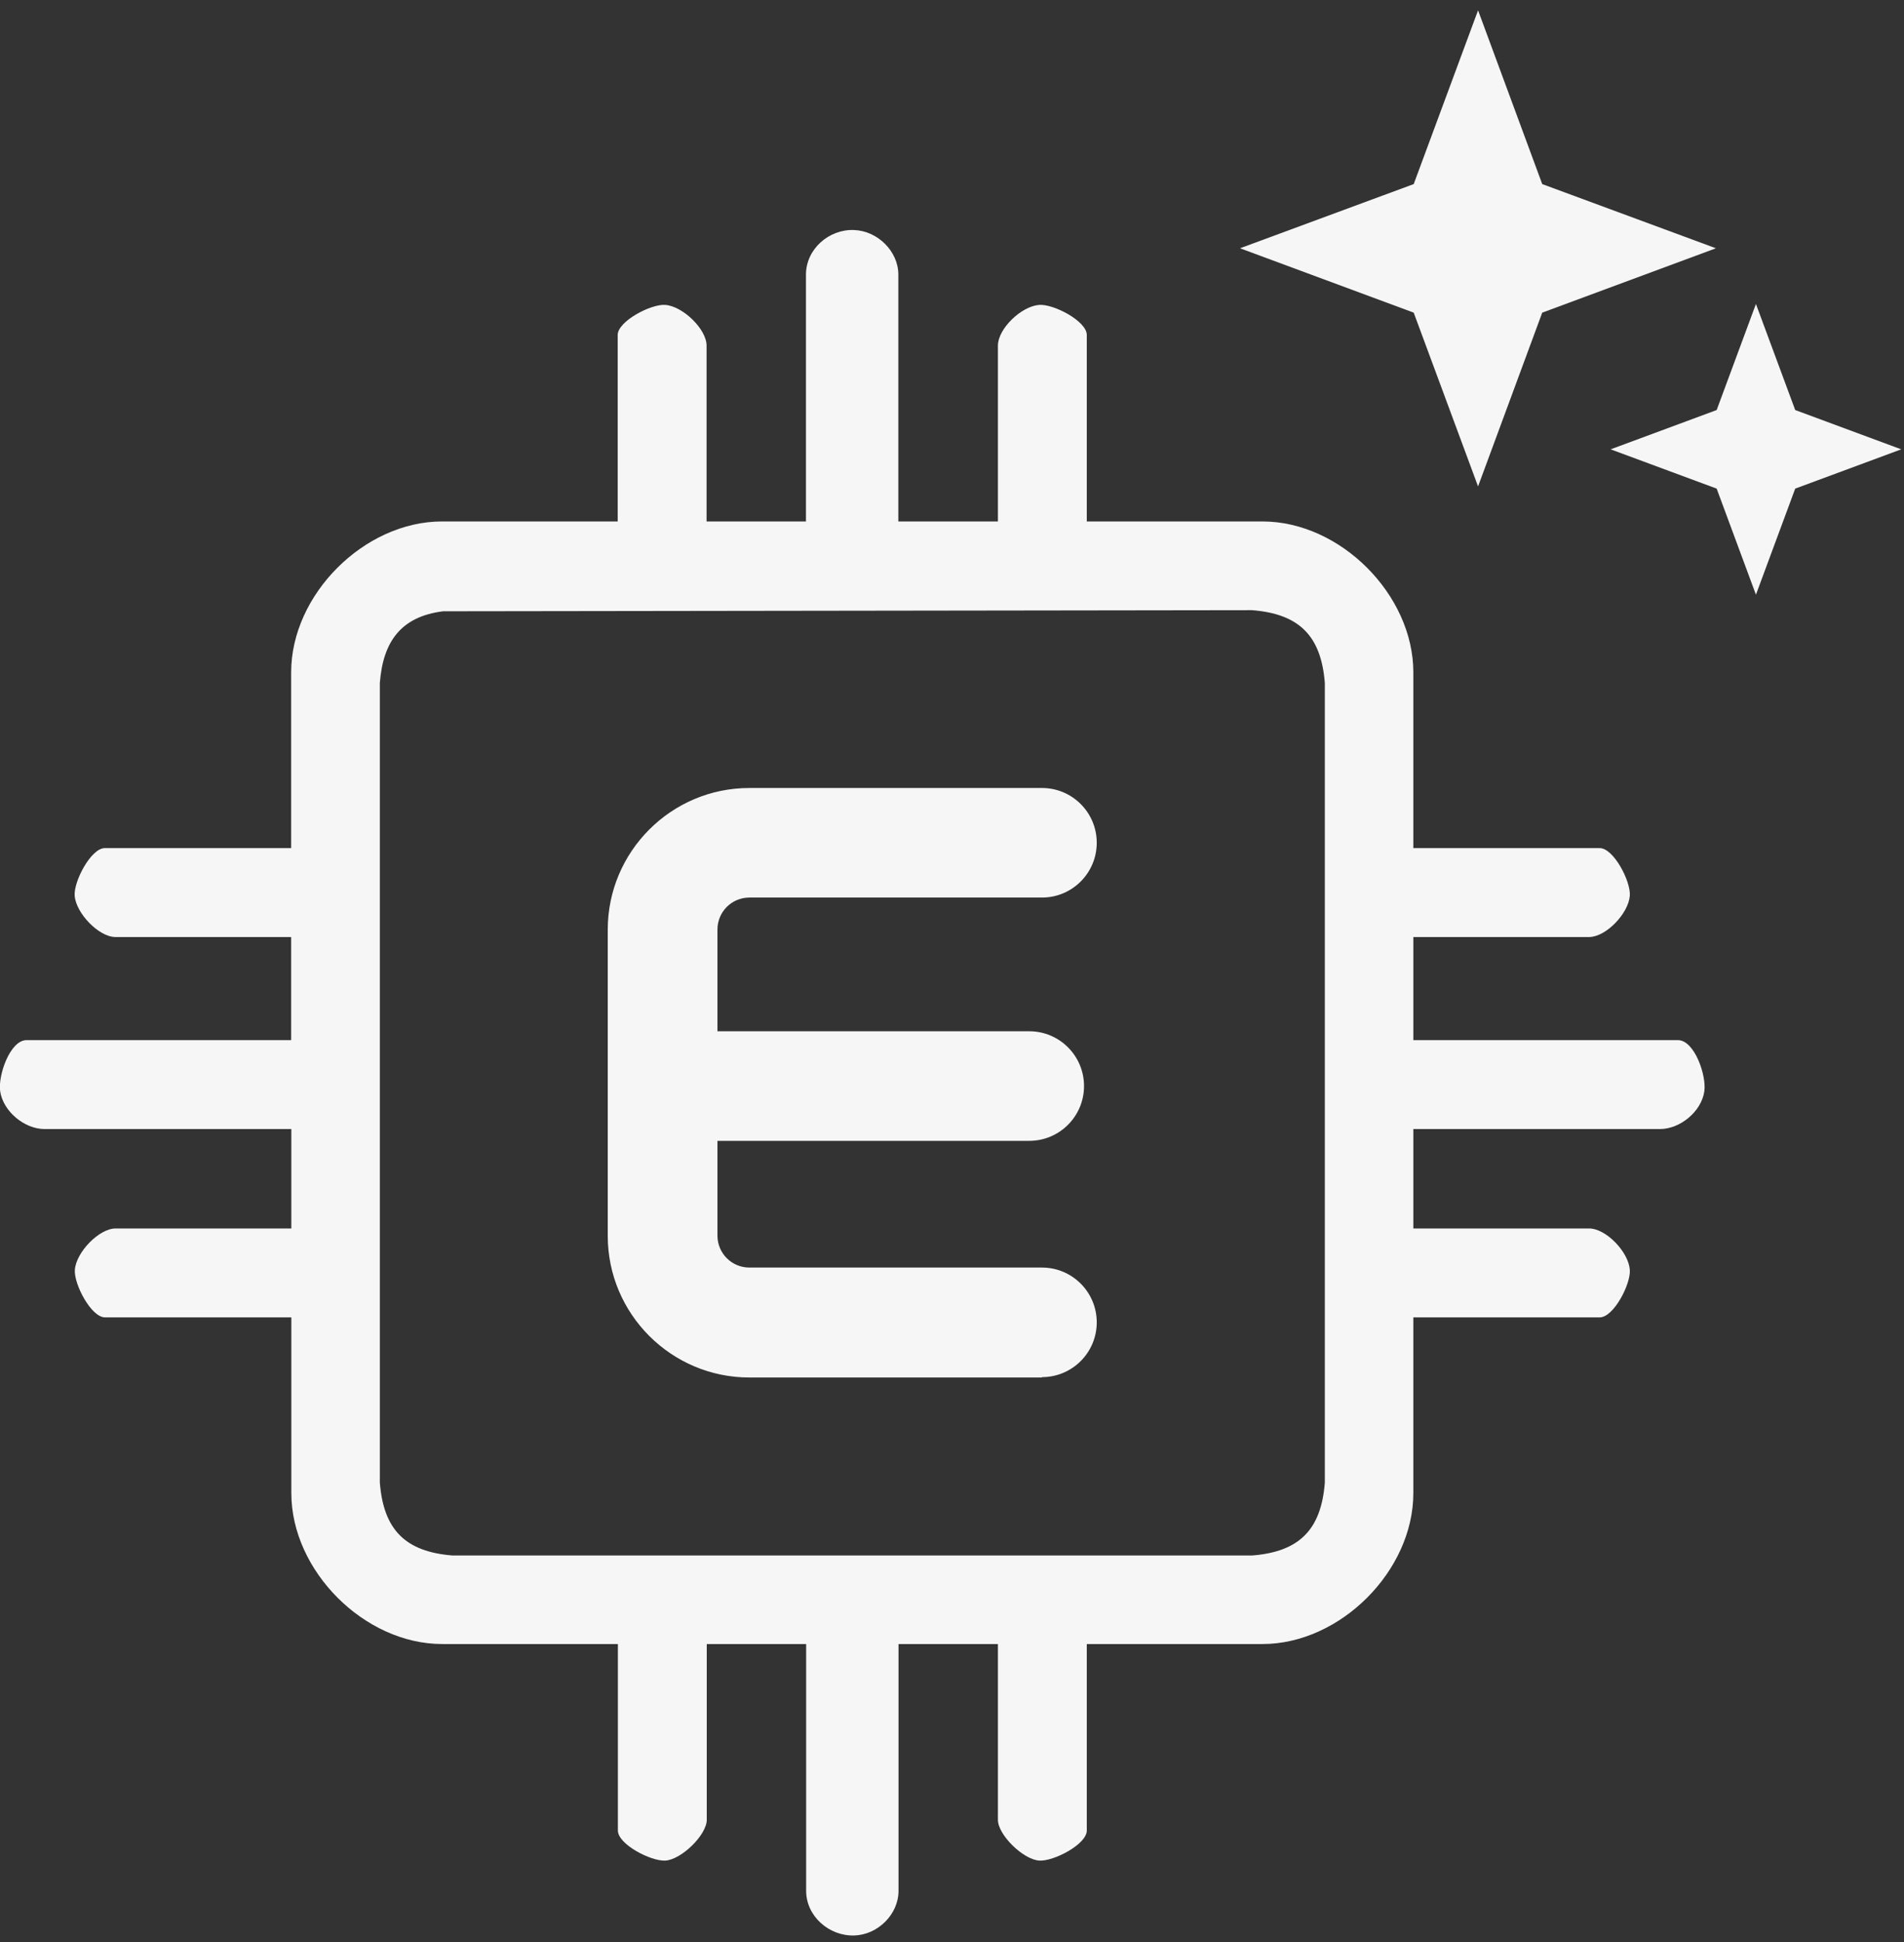
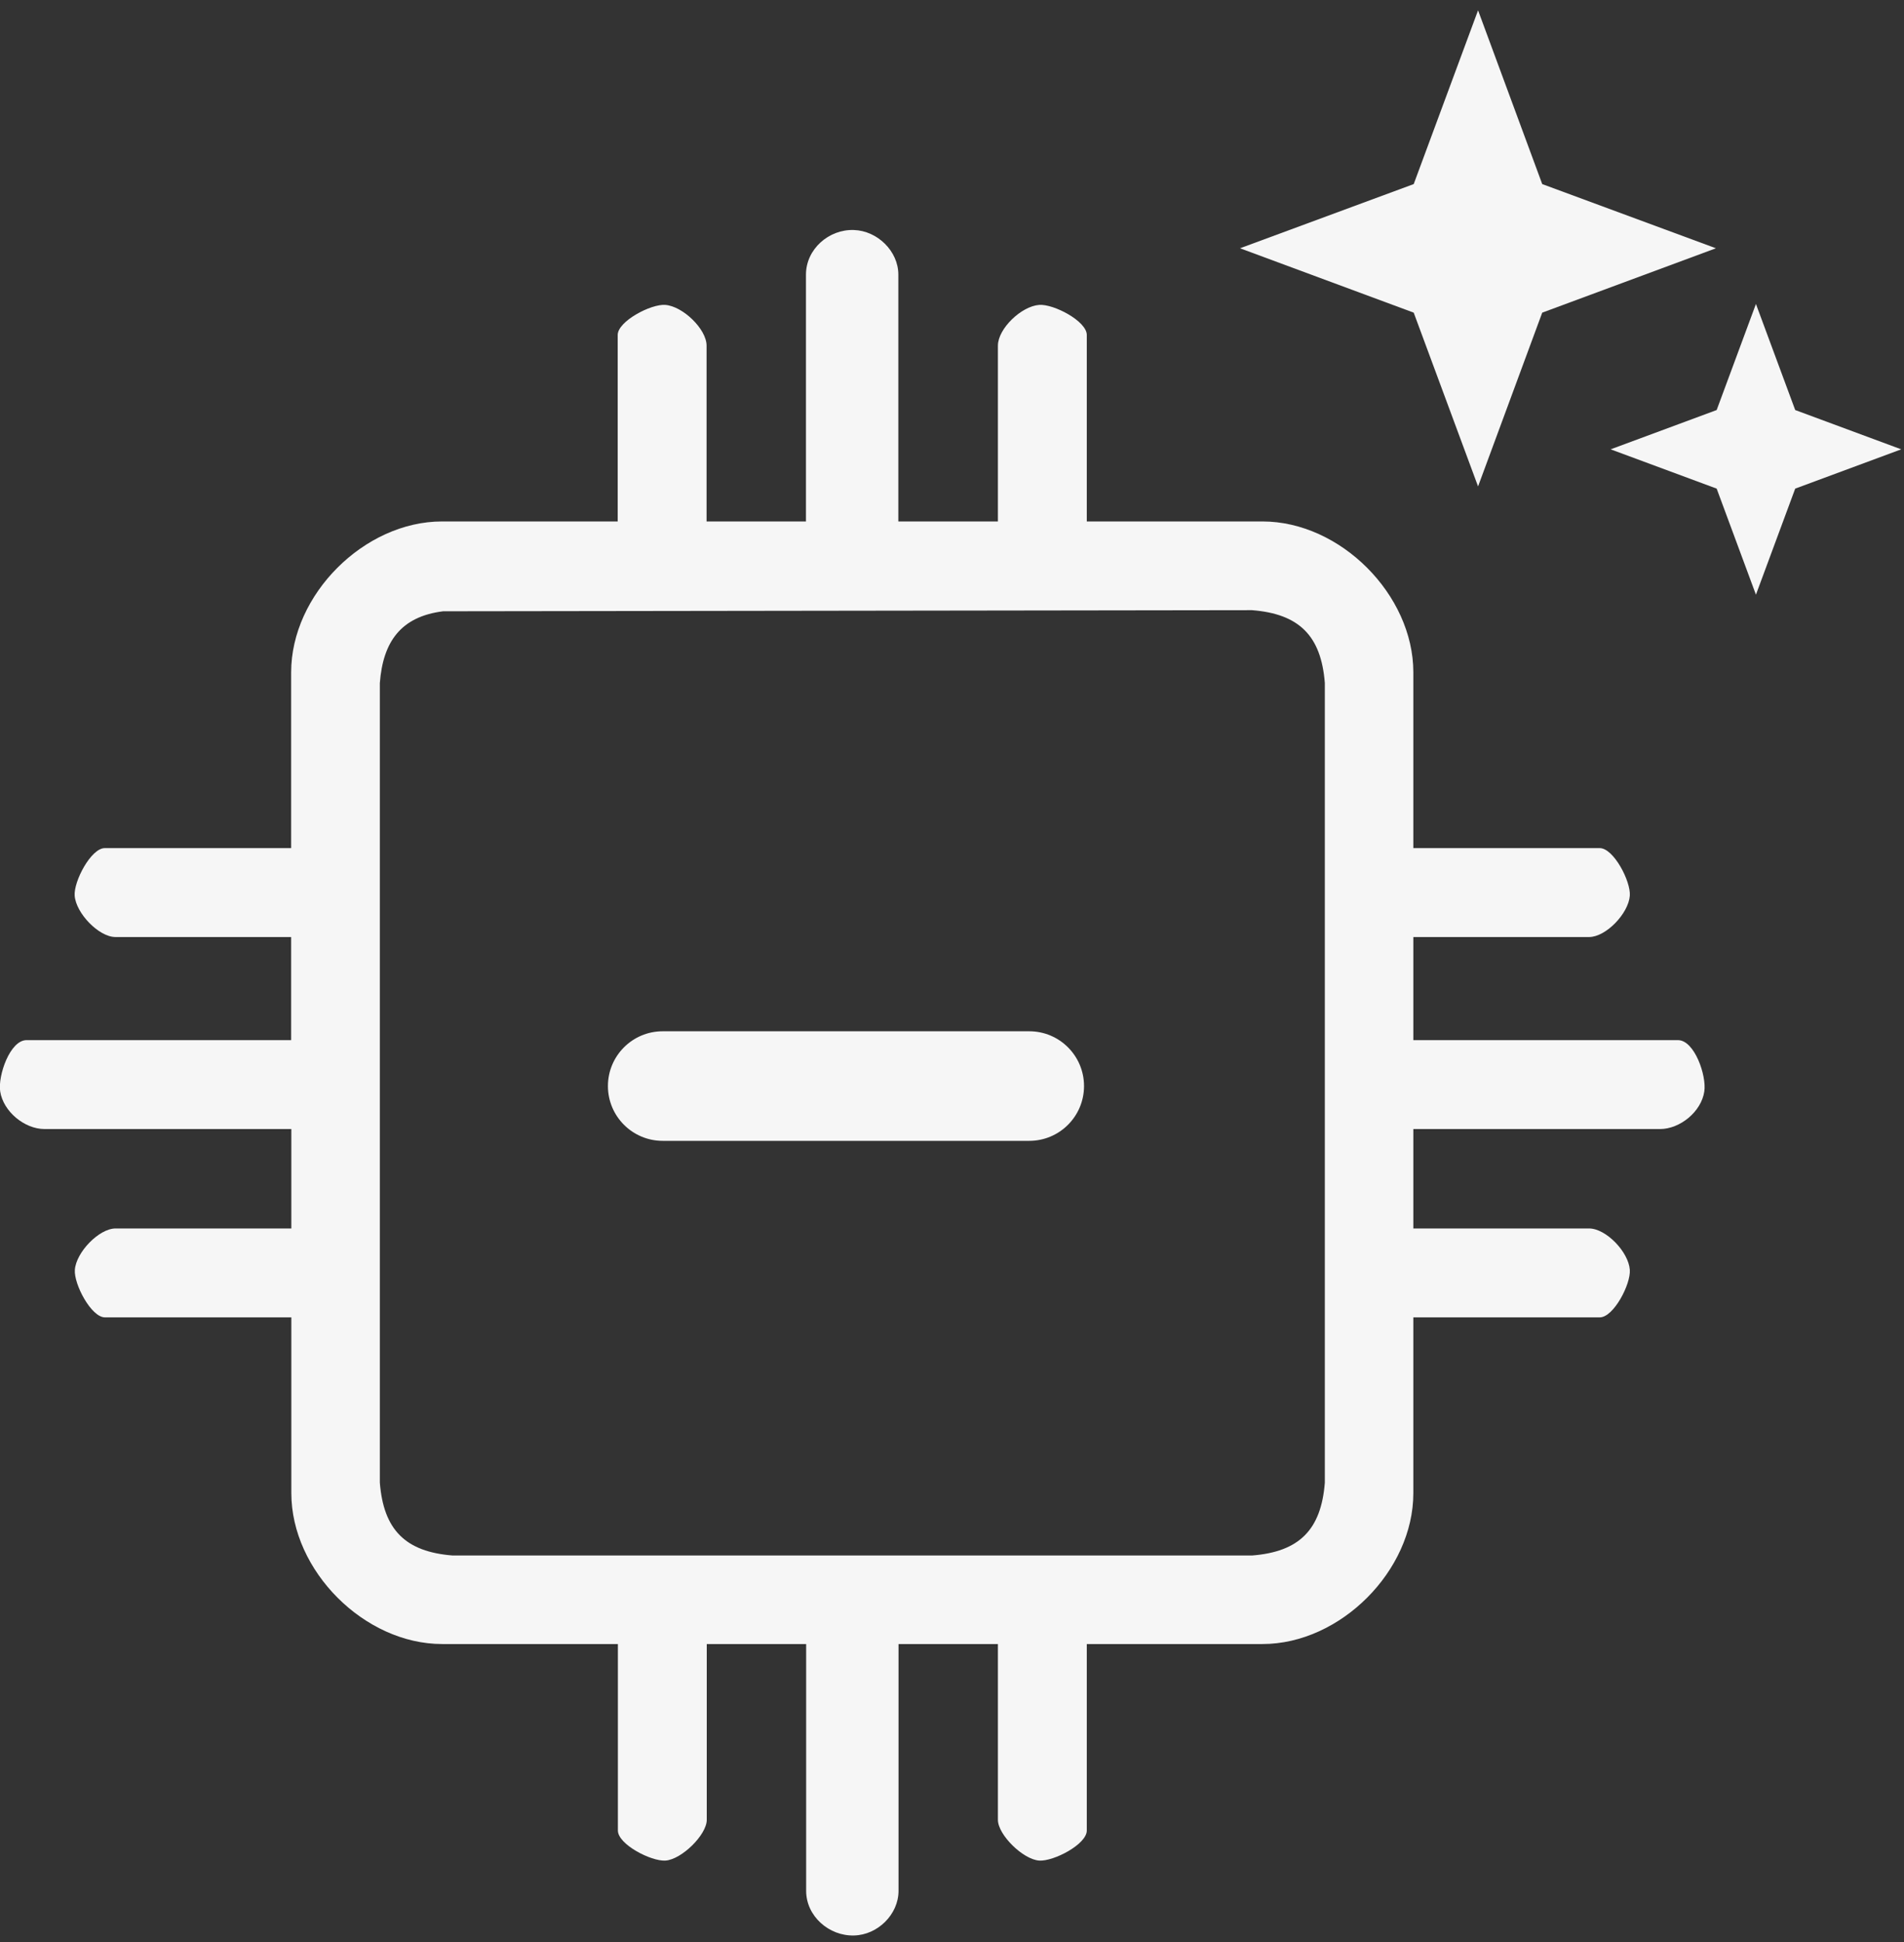
<svg xmlns="http://www.w3.org/2000/svg" id="Layer_1" viewBox="0 0 103.26 105.29">
  <rect x="0" y="0" width="103.26" height="105.29" fill="#333333" stroke="none" />
  <defs>
    <style>      .st0 {        fill: #f6f6f6;      }    </style>
  </defs>
  <polygon class="st0" points="80.16 .56 83.64 9.98 93.06 13.46 83.64 16.95 80.16 26.37 76.67 16.95 67.25 13.46 76.67 9.98 80.16 .56" />
  <polygon class="st0" points="95.23 16.48 97.36 22.23 103.11 24.36 97.36 26.49 95.23 32.24 93.1 26.49 87.35 24.36 93.1 22.23 95.23 16.48" />
  <path class="st0" d="M48.73,28.27h5.39v-9.53c0-.92,1.27-2.14,2.24-2.21.78-.06,2.58.88,2.58,1.63v10.11h9.53c4.22,0,8.18,3.97,8.18,8.18v9.53h10.11c.75,0,1.69,1.8,1.63,2.58-.07.96-1.29,2.24-2.21,2.24h-9.53v5.59h14.35c.9,0,1.56,1.93,1.43,2.78-.16,1.1-1.32,2.04-2.4,2.04h-13.38v5.39h9.53c.92,0,2.14,1.27,2.21,2.24.06.78-.88,2.58-1.63,2.58h-10.11v9.53c0,4.22-3.97,8.18-8.18,8.18h-9.53v10.11c0,.75-1.8,1.68-2.58,1.63-.88-.06-2.24-1.4-2.24-2.21v-9.53h-5.39v13.38c0,1.28-1.13,2.39-2.41,2.42-1.35.04-2.6-1.04-2.6-2.42v-13.38h-5.39v9.53c0,.81-1.36,2.15-2.24,2.21-.78.05-2.58-.88-2.58-1.63v-10.11h-9.53c-4.22,0-8.18-3.97-8.18-8.18v-9.53H5.69c-.74,0-1.69-1.8-1.63-2.58.07-.95,1.31-2.24,2.21-2.24h9.53v-5.39H2.41c-1.07,0-2.23-.94-2.4-2.04-.13-.85.53-2.78,1.43-2.78h14.35v-5.59H6.26c-.9,0-2.14-1.29-2.21-2.24-.06-.78.89-2.58,1.63-2.58h10.11v-9.53c0-4.22,3.97-8.18,8.18-8.18h9.53v-10.11c0-.74,1.8-1.69,2.58-1.63.95.07,2.24,1.31,2.24,2.21v9.53h5.39v-13.38c0-1.39,1.25-2.47,2.6-2.42,1.27.04,2.41,1.14,2.41,2.42v13.38ZM24.03,33.14c-2.3.29-3.26,1.66-3.43,3.89v43.35c.2,2.56,1.39,3.75,3.95,3.95h43.35c2.56-.2,3.75-1.39,3.95-3.95v-43.35c-.2-2.56-1.39-3.75-3.95-3.95l-43.86.06Z" />
  <g>
-     <path class="st0" d="M56.51,74.68h-15.87c-4.23,0-7.68-3.44-7.68-7.68v-16.6c0-4.23,3.44-7.68,7.68-7.68h15.87c1.64,0,2.97,1.33,2.97,2.97s-1.33,2.97-2.97,2.97h-15.87c-.96,0-1.73.78-1.73,1.73v16.6c0,.96.78,1.73,1.73,1.73h15.87c1.64,0,2.97,1.33,2.97,2.97s-1.33,2.97-2.97,2.97Z" />
    <path class="st0" d="M55.82,61.85h-19.88c-1.64,0-2.97-1.33-2.97-2.97s1.33-2.97,2.97-2.97h19.88c1.64,0,2.97,1.33,2.97,2.97s-1.33,2.97-2.97,2.97Z" />
  </g>
</svg>